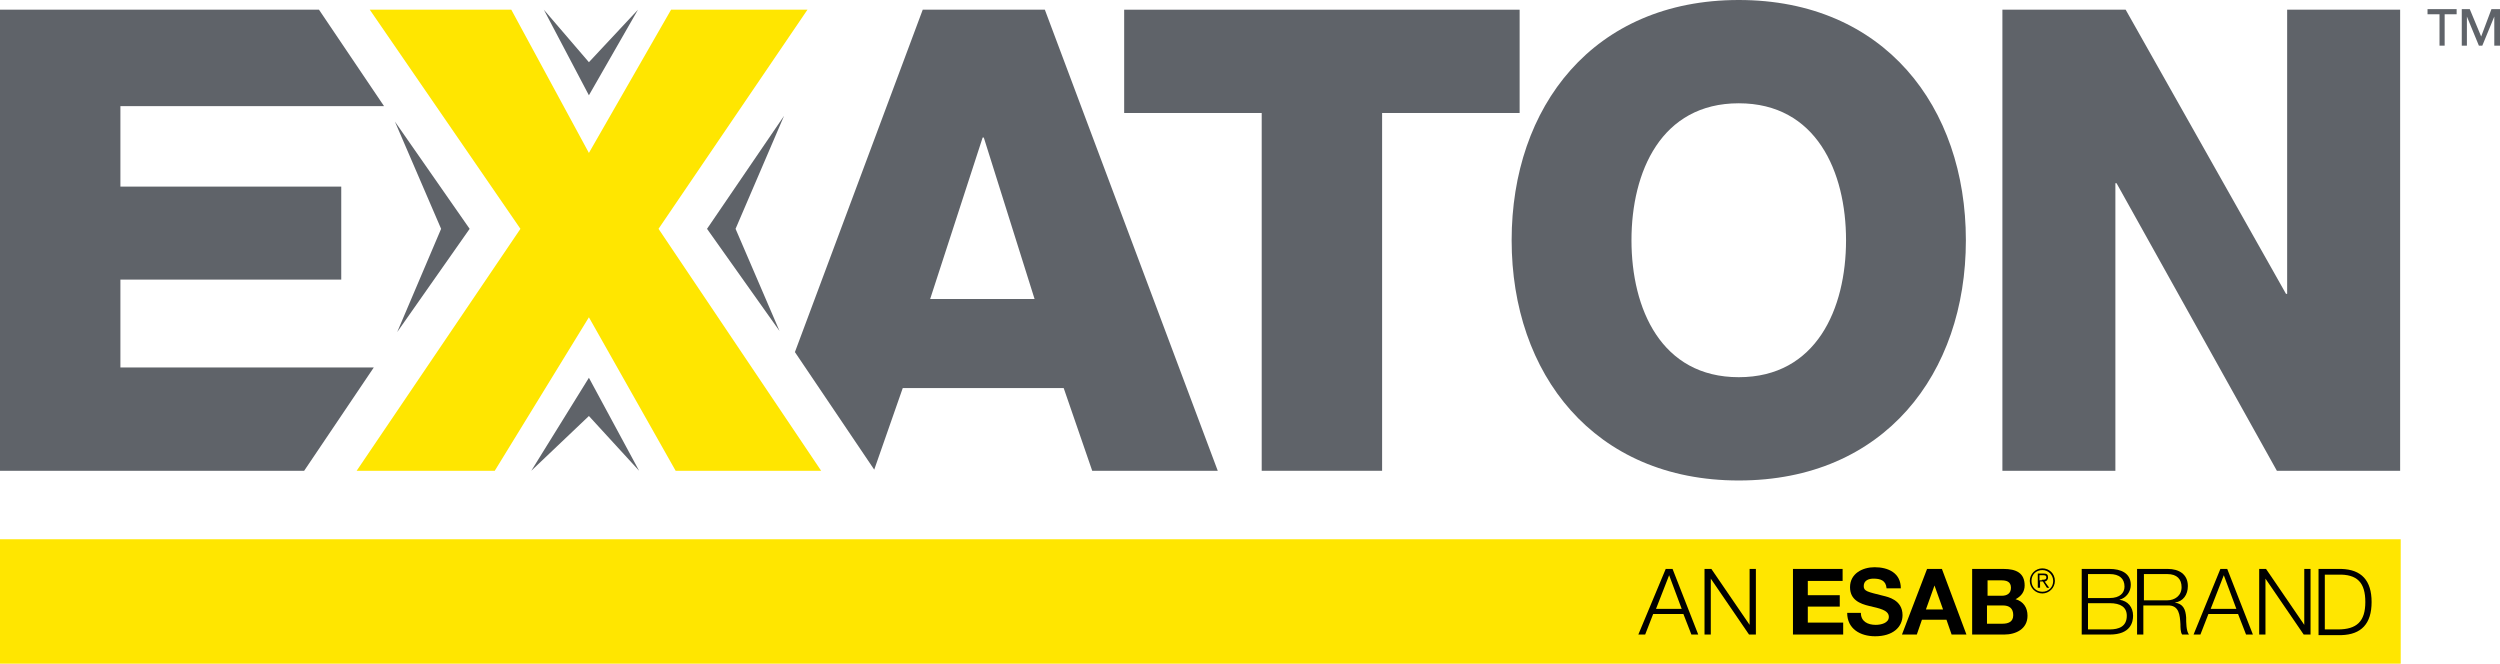
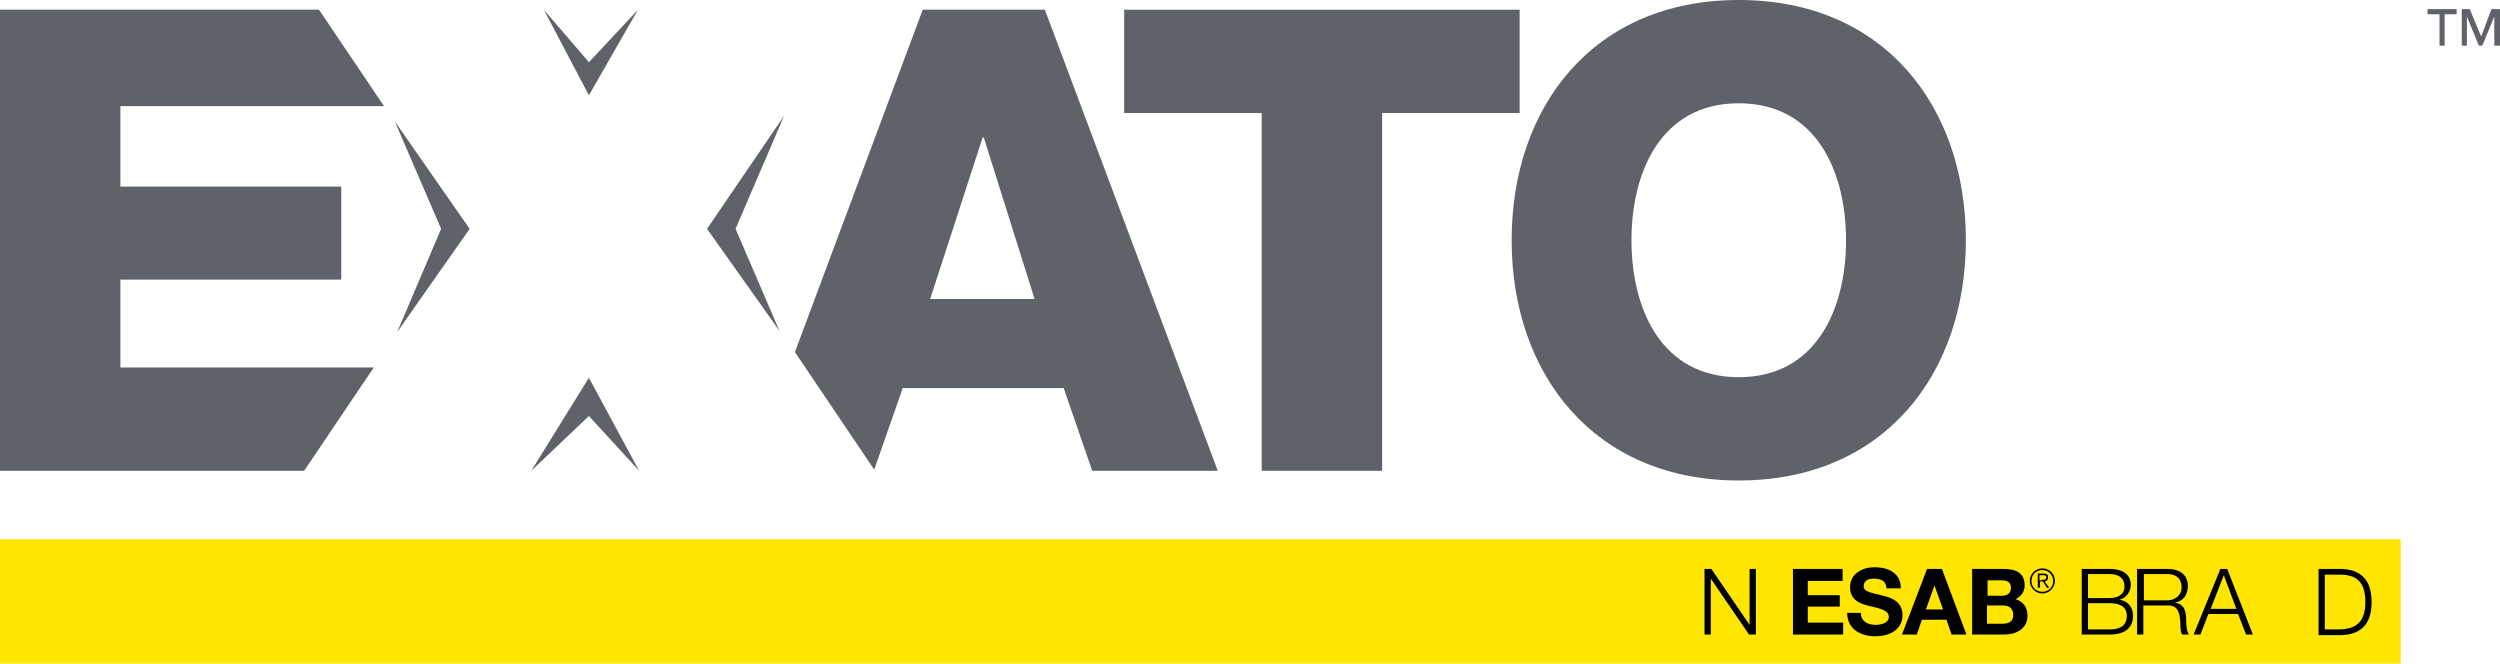
<svg xmlns="http://www.w3.org/2000/svg" version="1.1" id="Layer_1" x="0px" y="0px" viewBox="0 0 438.1 116.4" enable-background="new 0 0 438.1 116.4" xml:space="preserve">
  <g>
    <path fill="#5F6369" d="M183.1,1.7h-21.4l-22.4,60l13.9,20.6l5-14.3h28.2l5,14.5h22L183.1,1.7z M163,52.4l9.2-28.3h0.2l8.9,28.3   H163z" />
  </g>
  <path fill="#5F6369" d="M304.7,0c-25.5,0-39.8,18.7-39.8,42.1c0,23.4,14.4,42.1,39.8,42.1c25.5,0,39.8-18.7,39.8-42.1  C344.5,18.7,330.2,0,304.7,0z M304.7,66.1c-13.6,0-18.8-12-18.8-24c0-12,5.2-24,18.8-24c13.6,0,18.8,12,18.8,24  C323.5,54.1,318.3,66.1,304.7,66.1z" />
  <polygon fill="#5F6369" points="266.3,1.7 197,1.7 197,19.8 221.1,19.8 221.1,82.5 242.2,82.5 242.2,19.8 266.3,19.8 " />
-   <polygon fill="#5F6369" points="400.8,1.7 400.8,51.5 400.6,51.5 372.5,1.7 350.9,1.7 350.9,82.5 370.7,82.5 370.7,32.1 370.9,32.1   399,82.5 420.6,82.5 420.6,1.7 " />
  <polygon fill="#5F6369" points="21.1,64.4 21.1,49 59.8,49 59.8,32.7 21.1,32.7 21.1,18.6 67.3,18.6 55.9,1.7 0,1.7 0,82.5   53.3,82.5 65.5,64.4 " />
-   <polygon fill="#FFE600" points="115.4,40.1 141.5,1.7 117.6,1.7 103.2,26.8 89.6,1.7 64.8,1.7 91.2,40.1 62.5,82.5 86.7,82.5   103.2,55.6 118.4,82.5 143.9,82.5 " />
  <rect y="94.5" fill="#FFE600" width="420.7" height="21.8" />
  <g>
-     <path d="M291.9,99.7h1.2l4.5,11.5h-1.2l-1.4-3.6h-5.3l-1.4,3.6h-1.2L291.9,99.7z M290.2,106.7h4.5l-2.2-5.9L290.2,106.7z" />
    <path d="M298.7,99.7h1.2l6.7,9.8h0v-9.8h1.1v11.5h-1.2l-6.7-9.8h0v9.8h-1.1V99.7z" />
    <path d="M314.3,99.7h8.6v2.1h-6.1v2.5h5.6v2h-5.6v2.8h6.2v2.1h-8.8V99.7z" />
    <path d="M326.1,107.4c0,1.5,1.2,2.1,2.6,2.1c0.9,0,2.3-0.3,2.3-1.4c0-1.2-1.7-1.5-3.4-1.9c-1.7-0.4-3.4-1.1-3.4-3.3   c0-2.4,2.2-3.5,4.3-3.5c2.4,0,4.6,1,4.6,3.7h-2.5c-0.1-1.4-1.1-1.7-2.3-1.7c-0.8,0-1.7,0.3-1.7,1.3c0,0.9,0.6,1,3.4,1.7   c0.8,0.2,3.4,0.7,3.4,3.4c0,2.1-1.7,3.7-4.8,3.7c-2.6,0-4.9-1.3-4.9-4.1H326.1z" />
    <path d="M337.7,99.7h2.6l4.3,11.5H342l-0.9-2.6h-4.3l-0.9,2.6h-2.6L337.7,99.7z M337.5,106.8h3l-1.5-4.2h0L337.5,106.8z" />
    <path d="M345.7,99.7h5.4c2.2,0,3.7,0.7,3.7,2.9c0,1.1-0.6,1.9-1.6,2.4c1.4,0.4,2.1,1.5,2.1,2.9c0,2.3-2,3.3-4.1,3.3h-5.6V99.7z    M348.2,104.4h2.6c0.9,0,1.6-0.4,1.6-1.4c0-1.1-0.8-1.3-1.7-1.3h-2.4V104.4z M348.2,109.3h2.7c1,0,1.9-0.3,1.9-1.5   c0-1.2-0.7-1.7-1.8-1.7h-2.8V109.3z" />
    <path d="M364.8,99.7h4.9c1.9,0,3.7,0.7,3.7,2.8c0,1.2-0.8,2.3-2,2.6v0c1.5,0.2,2.4,1.3,2.4,2.8c0,1.1-0.4,3.3-4.1,3.3h-4.9V99.7z    M365.9,104.8h3.8c1.8,0,2.6-0.9,2.6-2c0-1.4-0.9-2.2-2.6-2.2h-3.8V104.8z M365.9,110.3h3.8c1.6,0,3-0.5,3-2.4c0-1.5-1.1-2.2-3-2.2   h-3.8V110.3z" />
    <path d="M374.6,99.7h5.3c1.9,0,3.5,0.9,3.5,3c0,1.5-0.8,2.7-2.3,2.9v0c1.5,0.2,1.9,1.2,2,2.6c0,0.8,0,2.4,0.5,3h-1.2   c-0.3-0.4-0.3-1.3-0.3-1.8c-0.1-1.6-0.2-3.4-2.3-3.3h-4.2v5.1h-1.1V99.7z M375.7,105.2h4.1c1.3,0,2.5-0.8,2.5-2.3   c0-1.4-0.8-2.3-2.5-2.3h-4.1V105.2z" />
    <path d="M389.1,99.7h1.2l4.5,11.5h-1.2l-1.4-3.6H387l-1.4,3.6h-1.2L389.1,99.7z M387.4,106.7h4.5l-2.2-5.9L387.4,106.7z" />
-     <path d="M395.9,99.7h1.2l6.7,9.8h0v-9.8h1.1v11.5h-1.2l-6.7-9.8h0v9.8h-1.1V99.7z" />
    <path d="M406.3,99.7h4c3.5,0.1,5.3,2,5.3,5.8c0,3.8-1.8,5.7-5.3,5.8h-4V99.7z M407.4,110.3h2.3c3.3,0,4.8-1.4,4.8-4.8   c0-3.4-1.4-4.9-4.8-4.8h-2.3V110.3z" />
    <g>
      <path d="M360.1,101.8c0,1.2-1,2.2-2.2,2.2c-1.2,0-2.2-1-2.2-2.2c0-1.2,1-2.2,2.2-2.2C359.1,99.6,360.1,100.5,360.1,101.8z     M356,101.8c0,1.1,0.8,1.9,1.9,1.9c1.1,0,1.9-0.8,1.9-1.9c0-1-0.8-1.9-1.9-1.9C356.8,99.9,356,100.7,356,101.8z M357.4,103h-0.3    v-2.5h1c0.6,0,0.8,0.2,0.8,0.7c0,0.4-0.3,0.7-0.6,0.7l0.8,1.1h-0.4l-0.7-1.1h-0.5V103z M357.8,101.6c0.4,0,0.8,0,0.8-0.4    c0-0.4-0.3-0.4-0.6-0.4h-0.6v0.9H357.8z" />
    </g>
  </g>
  <polygon fill="#5F6369" points="103.2,10.9 111.8,1.7 103.2,16.7 95.3,1.7 " />
  <polygon fill="#5F6369" points="103.2,72.9 93.1,82.5 103.2,66.2 112,82.5 " />
  <polygon fill="#5F6369" points="128.9,40.1 136.6,58 123.9,40.1 137.4,20.3 " />
  <polygon fill="#5F6369" points="77.3,40.1 69.6,58.2 82.3,40.1 69.2,21.3 " />
  <g>
    <polygon fill="#5F6369" points="436.6,1.6 434.8,6.4 432.8,1.6 431.4,1.6 431.4,8 432.3,8 432.3,2.9 434.4,8 434.4,8 435,8    437.1,2.9 437.1,8 438.1,8 438.1,1.6  " />
    <polygon fill="#5F6369" points="425.4,2.5 427.5,2.5 427.5,8 428.4,8 428.4,2.5 430.5,2.5 430.5,1.6 425.4,1.6  " />
  </g>
</svg>